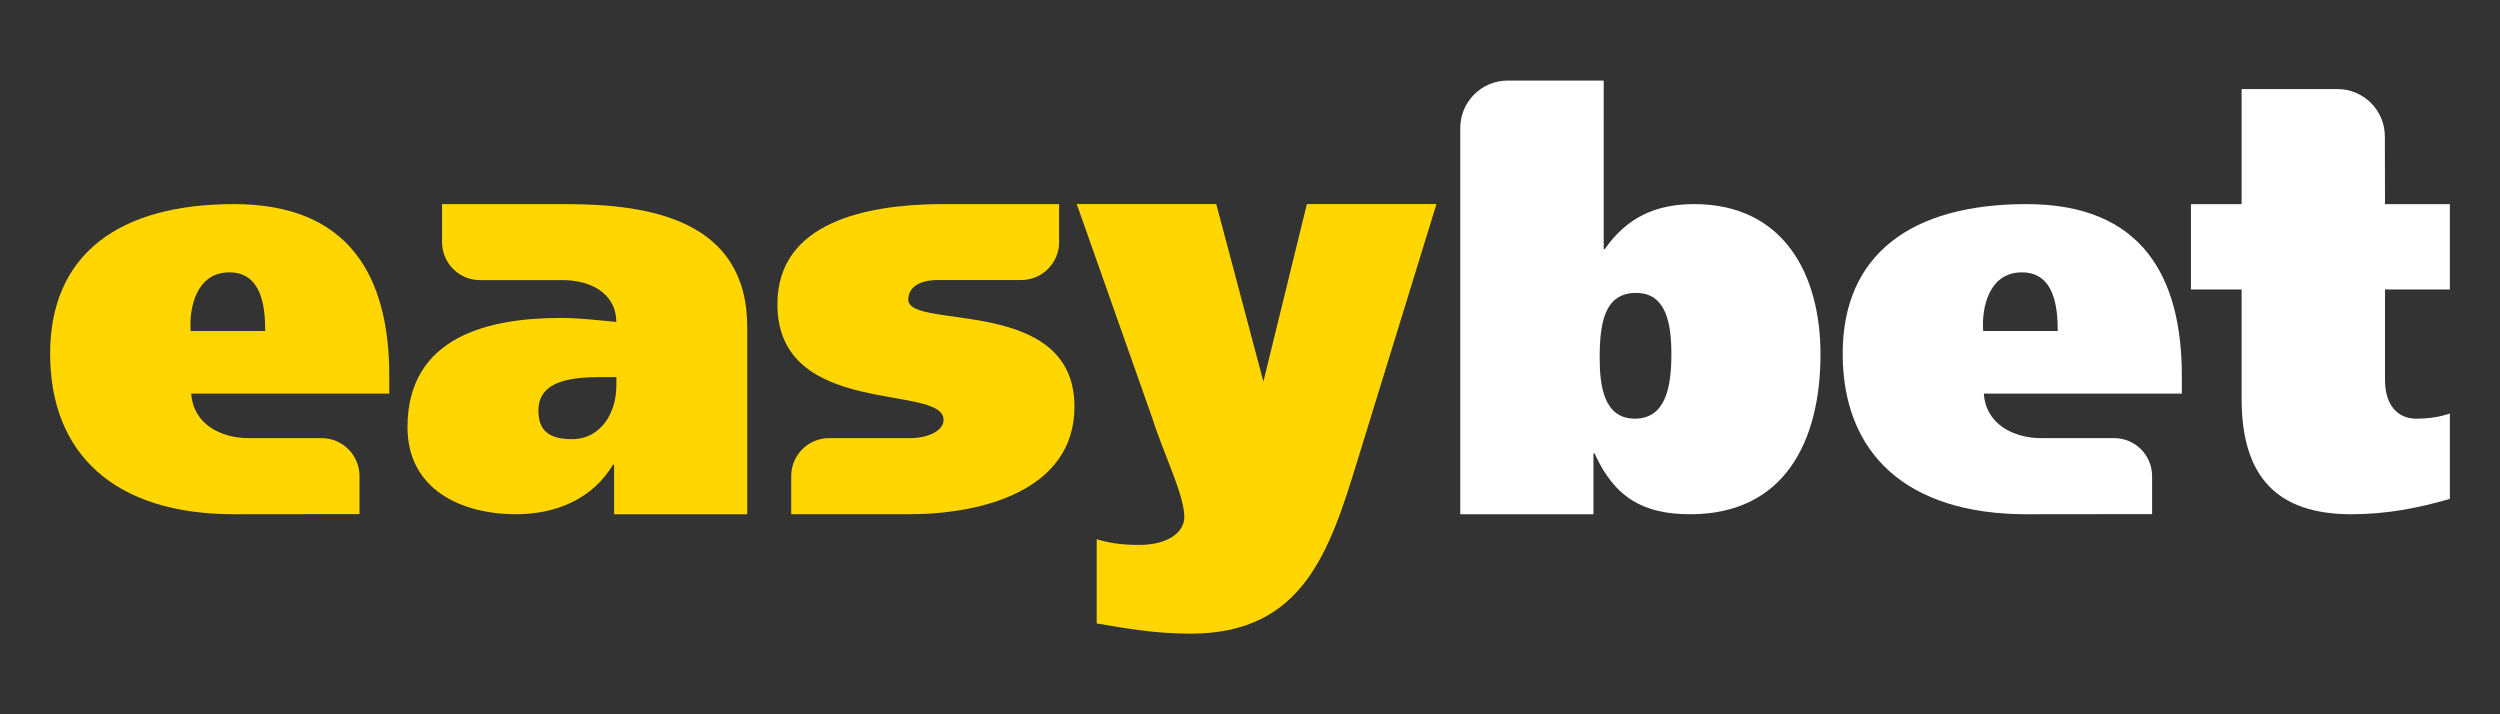
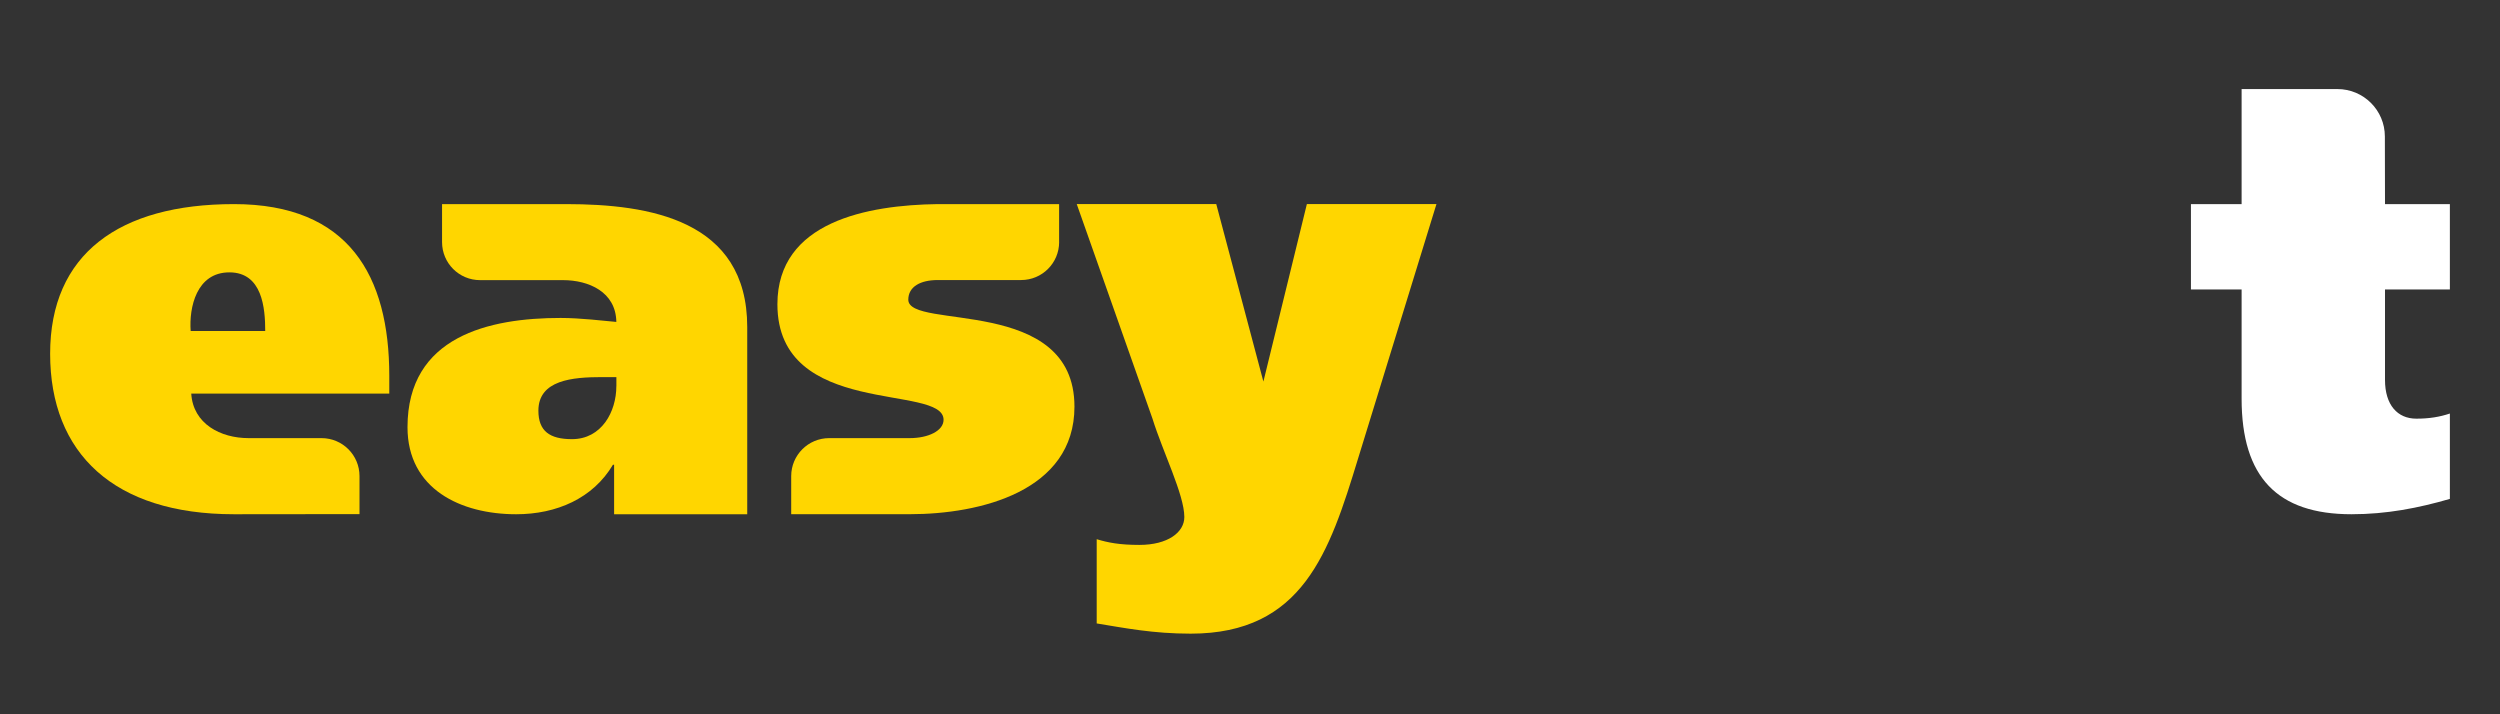
<svg xmlns="http://www.w3.org/2000/svg" height="160" id="easybet" viewBox="0 0 560 160" width="560">
  <rect x="0" y="0" width="560" height="160" fill="#333333" stroke="none" />
  <defs>
    <style>
      .cls-1 {
        fill: #fff;
      }

      .cls-2 {
        fill: #ffd600;
      }
    </style>
  </defs>
-   <path class="cls-1" d="M460.93,74.14h-16.7c-.38-5.23,1.28-13.13,8.67-13.13s8.03,8.03,8.03,13.13M488.73,88.16v-3.95c0-22.43-9.05-38.49-34.8-38.49s-41.17,11.22-41.17,33.52,14.28,35.95,41.17,35.95c.59,0,28.14-.03,28.14-.03v-8.51c0-4.71-3.81-8.51-8.51-8.51h-16.34c-6.26,0-12.42-3.18-12.84-9.97h44.36Z" />
  <path class="cls-1" d="M534.24,85.11v-20.27h14.53v-19.12h-14.53l-.03-15.15c0-5.86-4.75-10.62-10.62-10.62h-21.47v25.77h-11.35v19.12h11.35v24.47c0,17.59,8.03,25.88,24.6,25.88,7.9,0,15.04-1.4,22.05-3.44v-19.12c-2.29.76-4.59,1.15-7.52,1.15-4.21,0-7.01-3.06-7.01-8.67" />
-   <path class="cls-1" d="M374.39,79.37c0,7.01-1.15,14.41-8.16,14.41s-7.9-7.4-7.9-13.64c0-7.65,1.02-14.53,8.16-14.53,6.76,0,7.9,6.88,7.9,13.77M407.79,79.37c0-17.97-8.29-33.65-28.3-33.65-8.54,0-15.04,2.93-20.01,10.07h-.25V18.05h-21.51c-5.86,0-10.62,4.75-10.62,10.62v86.52h29.83v-13.64h.25c4.47,9.94,10.96,13.64,21.42,13.64,21.29,0,29.19-16.57,29.19-35.82" />
  <path class="cls-2" d="M321.75,45.71h-29.01l-9.74,39.76-10.56-39.76h-31.25l16.96,48.05c2.29,7.39,7.14,17.08,7.14,22.05,0,3.44-3.7,6.25-10.07,6.25-4.46,0-7.01-.51-9.56-1.28v18.87c6.25,1.02,12.62,2.29,21.04,2.29,25.11,0,31.1-18.23,37.48-39.13l17.59-57.11h0Z" />
  <path class="cls-2" d="M59.41,74.14h-16.7c-.38-5.23,1.28-13.13,8.67-13.13s8.03,8.03,8.03,13.13M87.2,88.16v-3.95c0-22.43-9.05-38.49-34.8-38.49S11.23,56.93,11.23,79.24s14.28,35.95,41.17,35.95c.59,0,28.13-.03,28.13-.03v-8.51c0-4.71-3.81-8.51-8.51-8.51h-16.34c-6.26,0-12.42-3.18-12.84-9.97h44.36,0Z" />
  <path class="cls-2" d="M237.24,54.23v-8.51h-27.2c-15.64.21-35.9,3.89-35.9,22.43,0,25.62,37.22,17.72,37.22,25.88,0,2.47-3.42,4.11-7.57,4.11h-18.05c-4.7,0-8.51,3.81-8.51,8.51v8.53h26.61c15.63,0,36.84-5.1,36.84-24.09,0-24.98-37.22-17.08-37.22-23.96,0-2.94,2.76-4.4,6.59-4.4s18.69,0,18.69,0c4.7,0,8.51-3.81,8.51-8.51" />
  <path class="cls-2" d="M138.06,86.51c0,5.73-3.31,11.86-9.94,11.86-4.97,0-7.52-1.79-7.52-6.38,0-6.88,7.65-7.52,14.28-7.52h3.19v2.04h0ZM167.38,115.19v-41.94c0-24.11-22.11-27.5-40.42-27.53h-27.94v8.52c0,4.7,3.81,8.51,8.51,8.51h18.6c5.68,0,11.83,2.6,11.93,9.36-2.93-.25-8.03-.89-12.49-.89-15.94,0-34.29,4.08-34.29,24.47,0,13.9,11.98,19.5,24.35,19.5,9.05,0,17.21-3.57,21.67-11.09h.26v11.09h29.83Z" />
</svg>